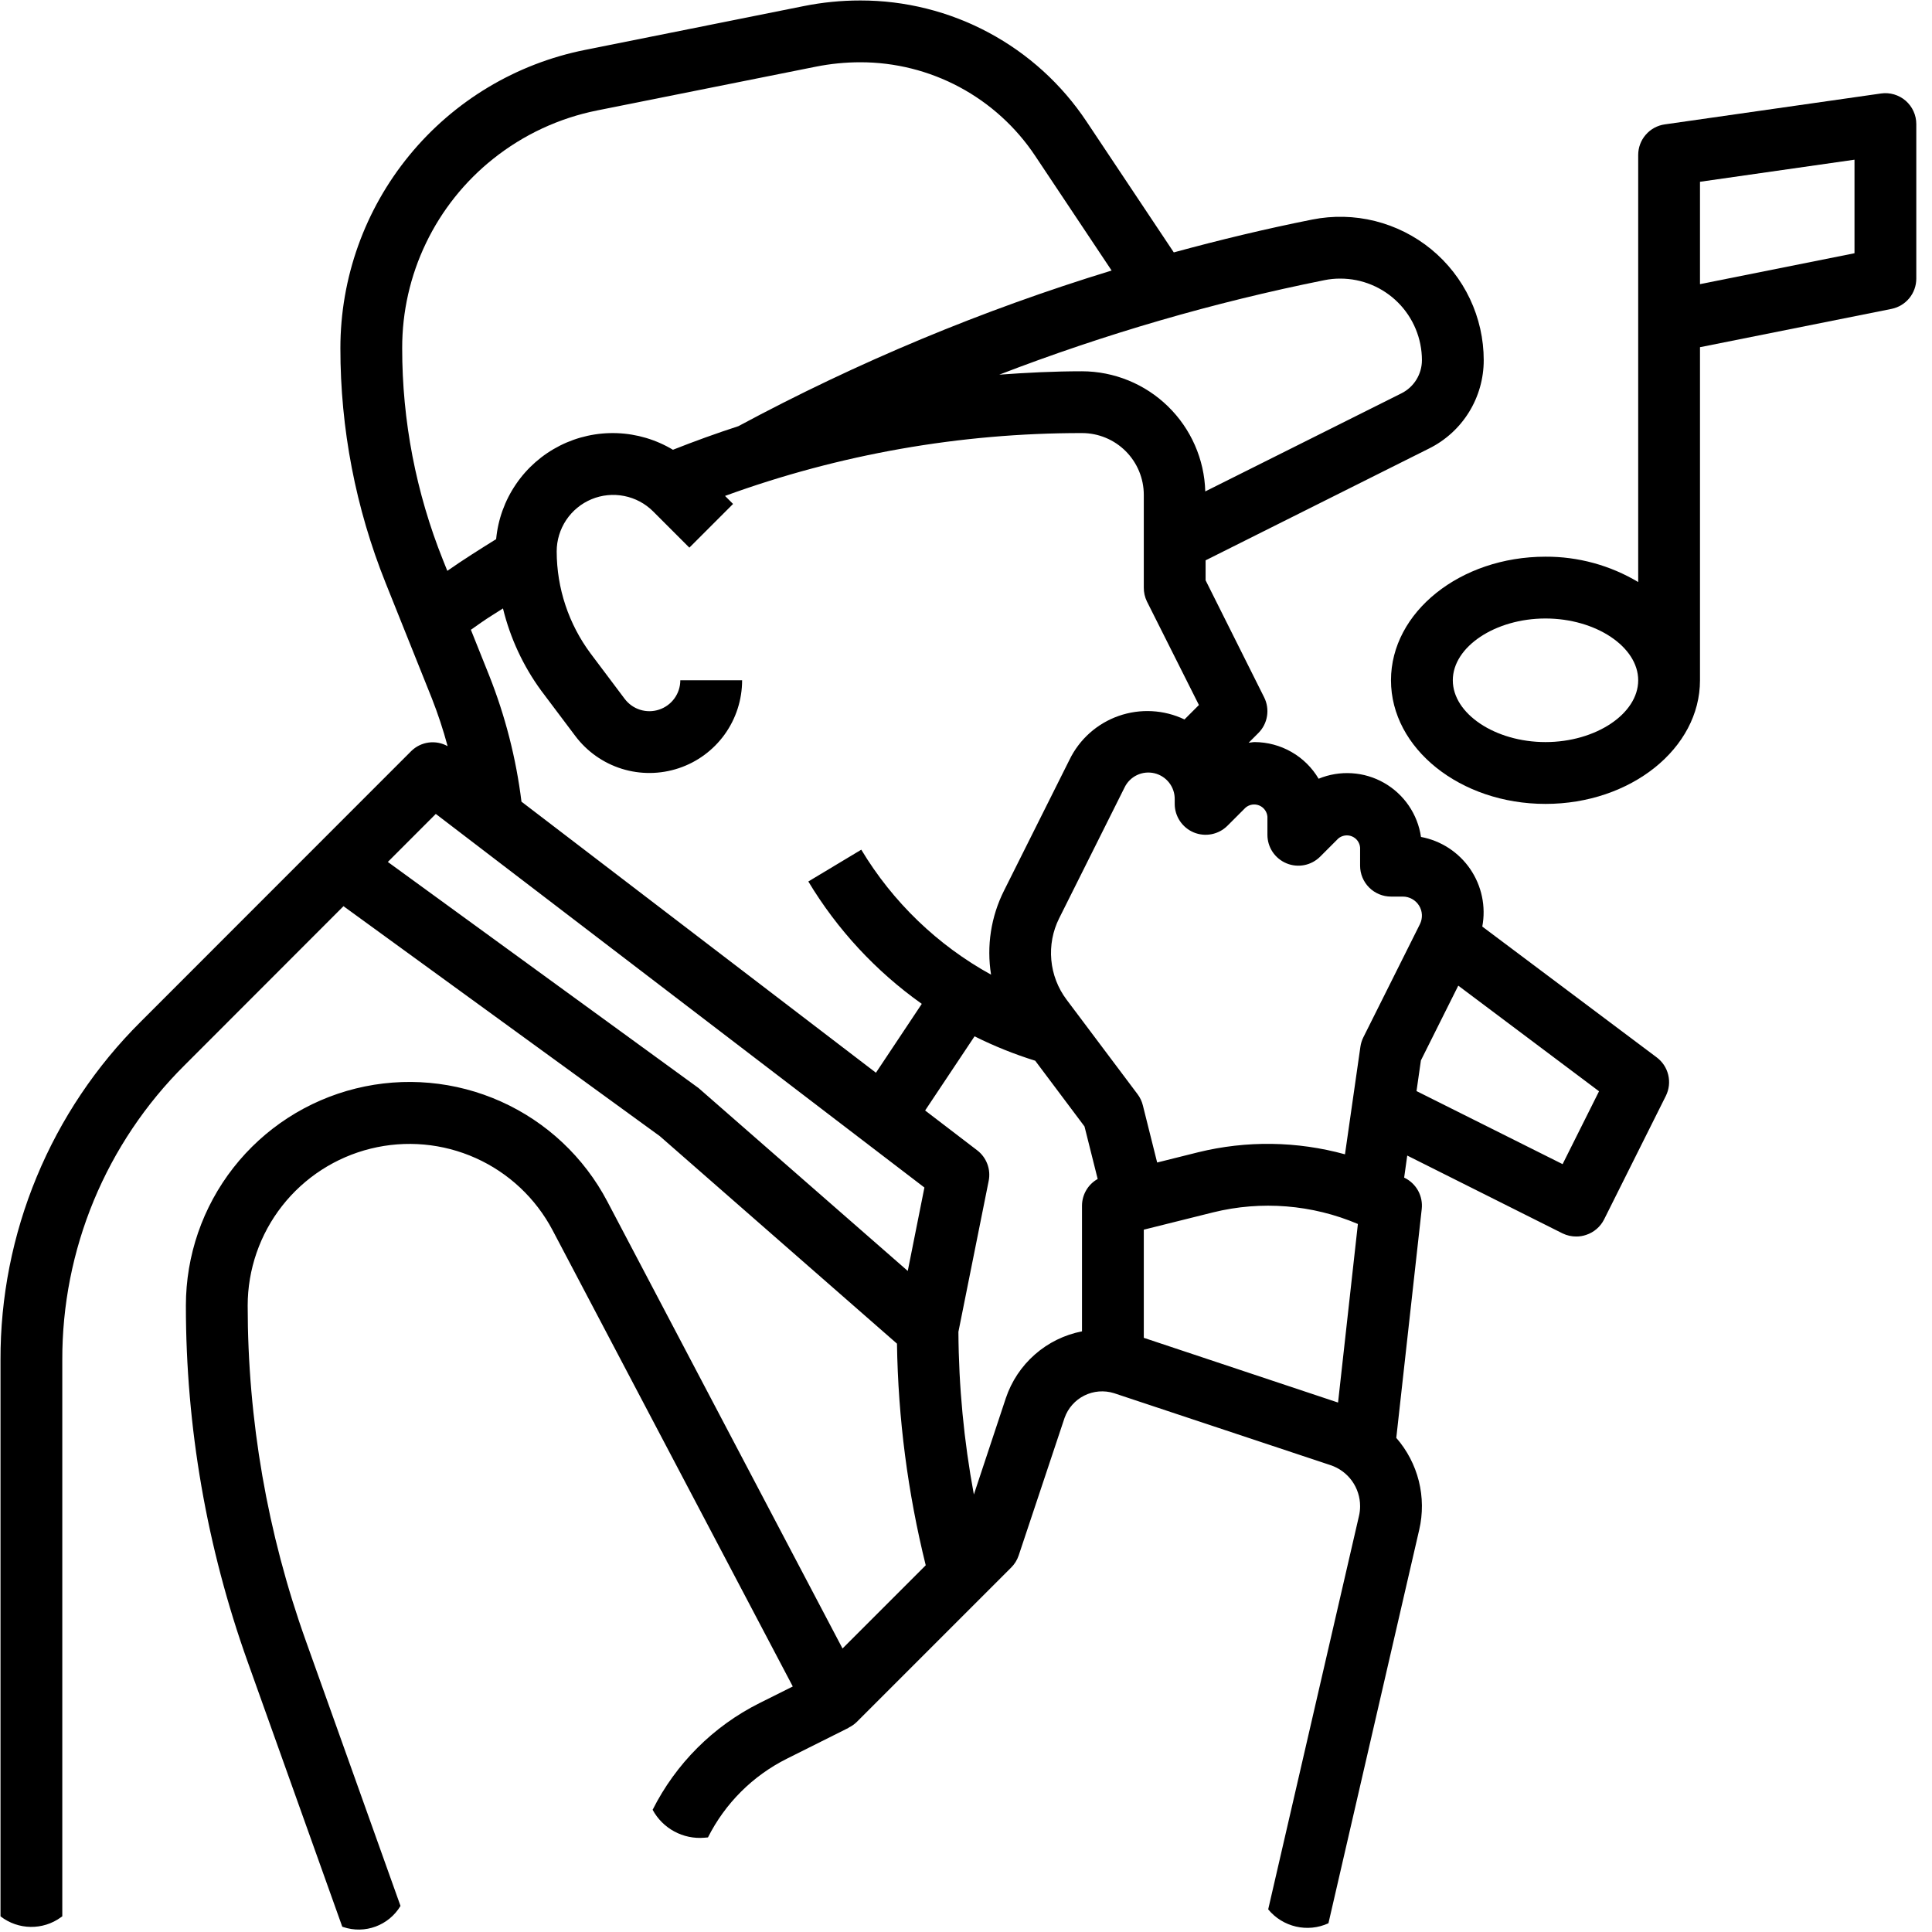
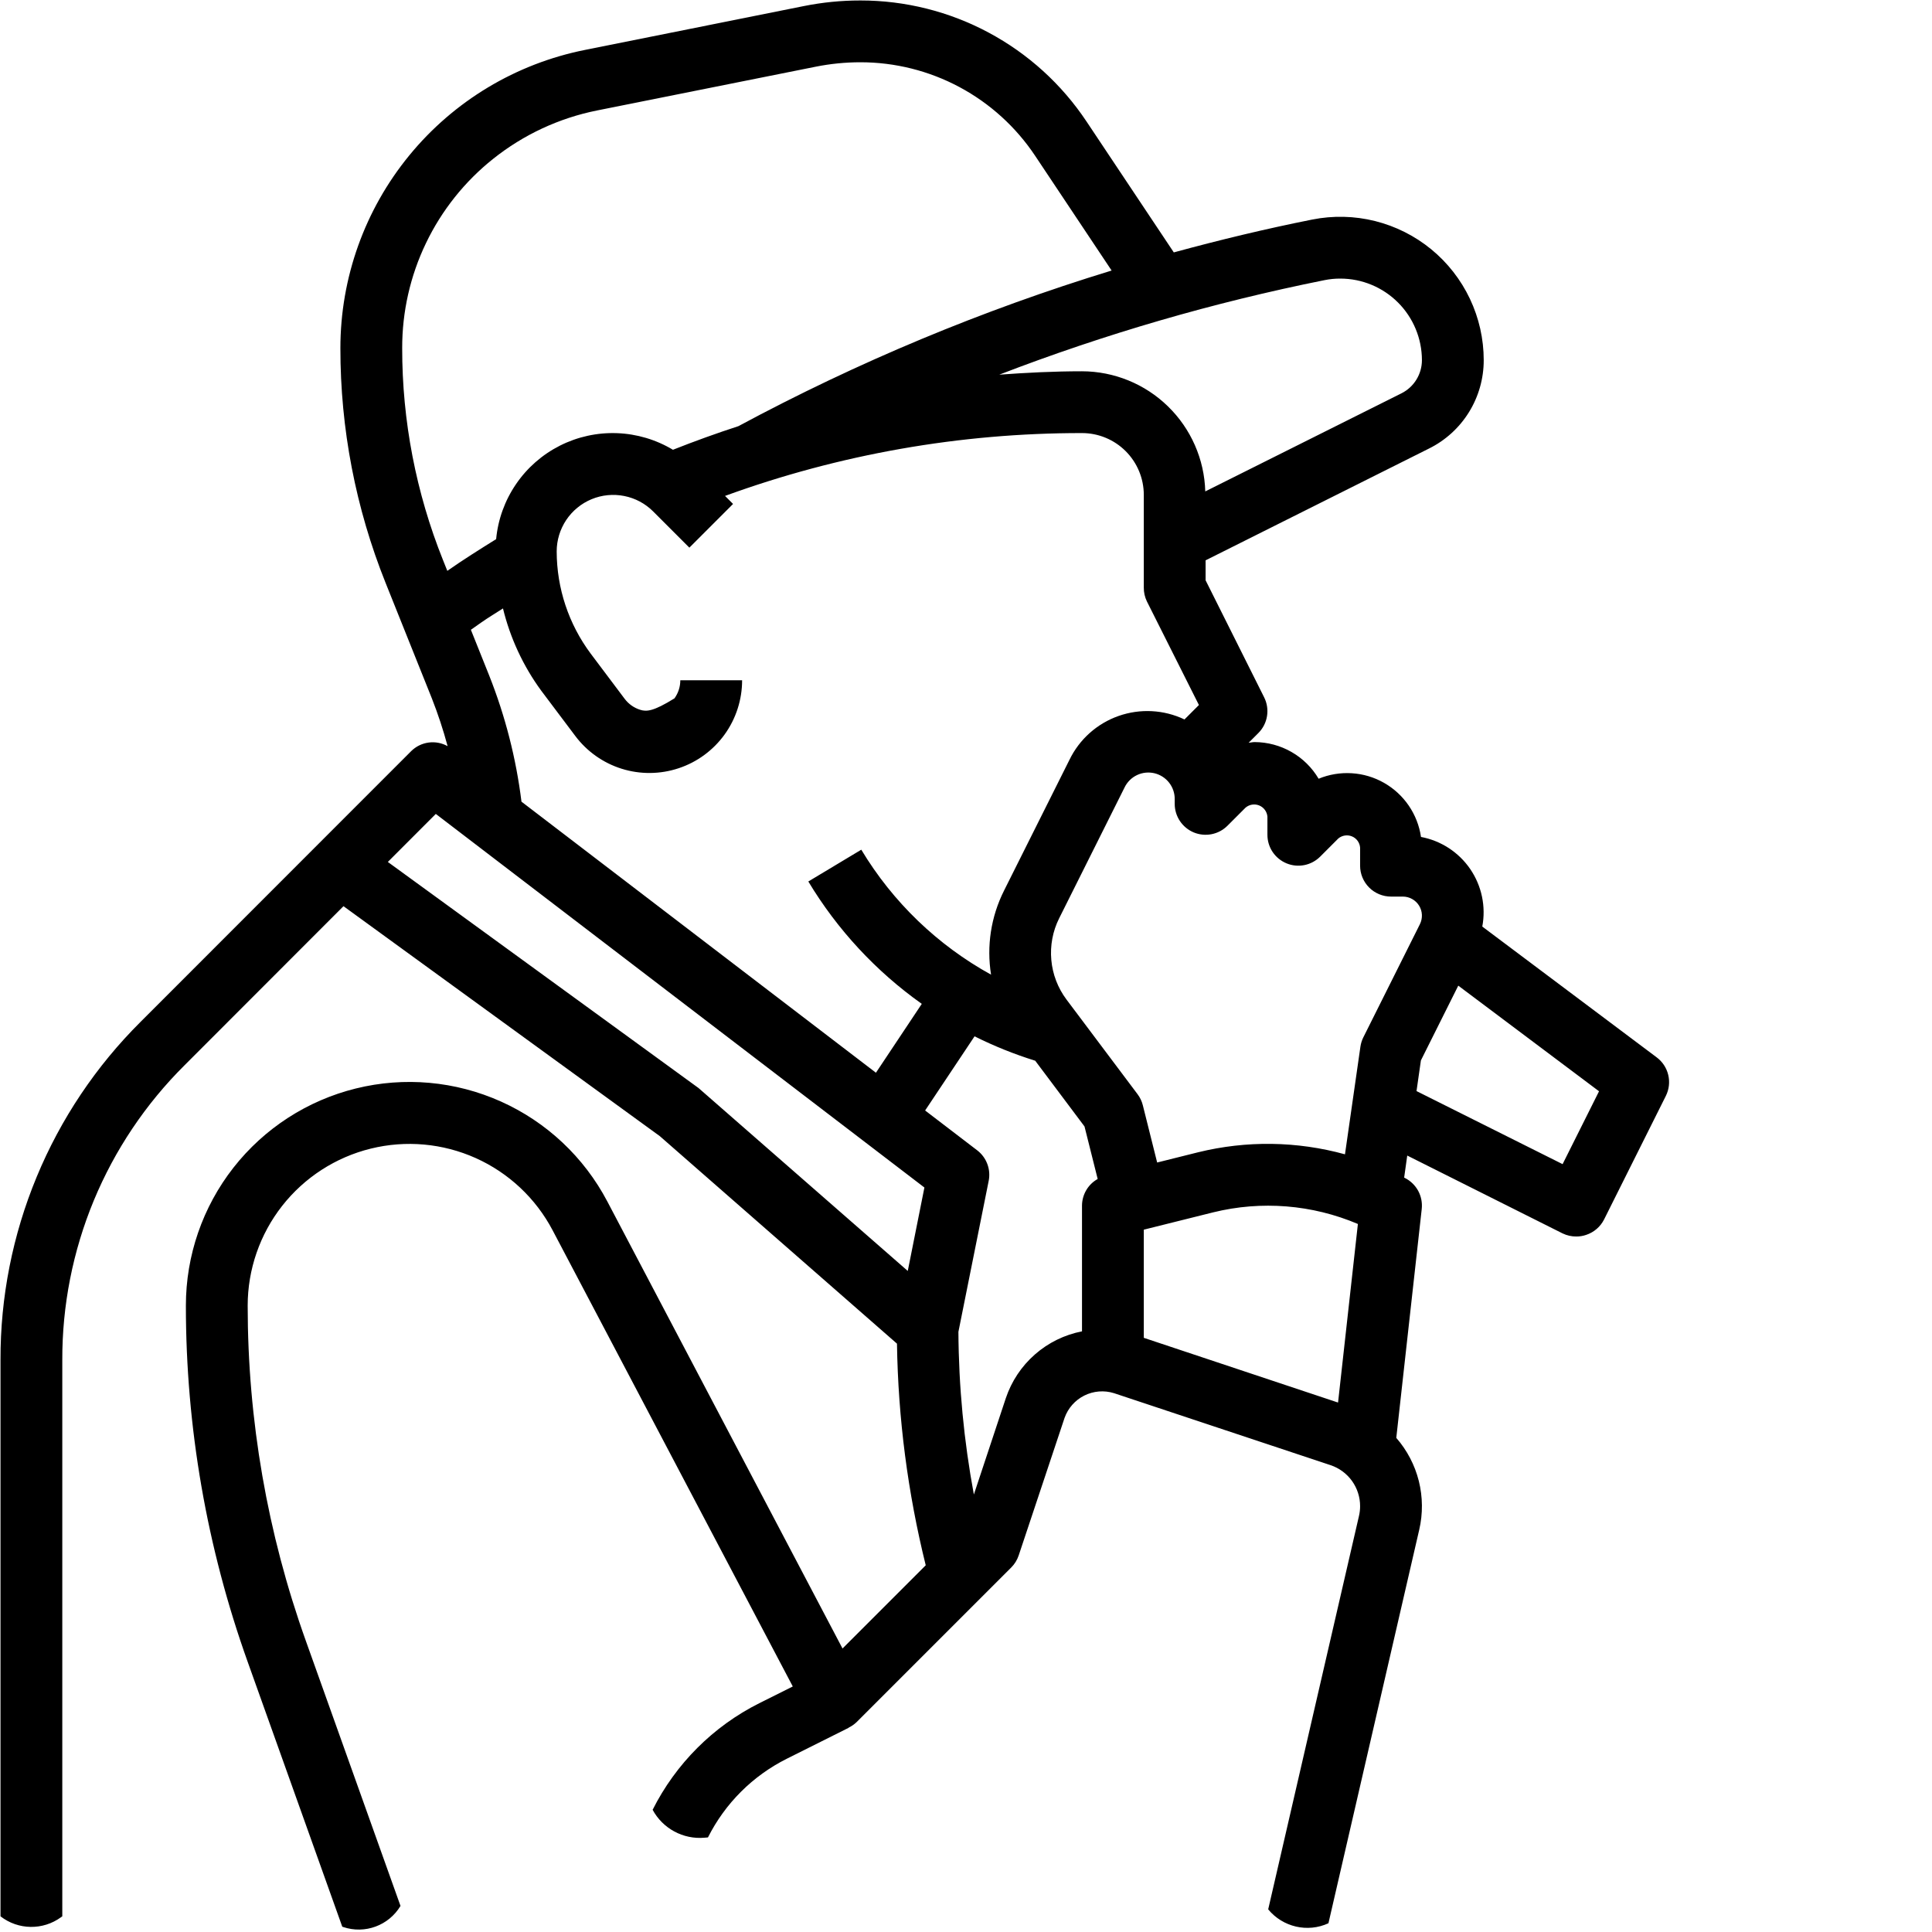
<svg xmlns="http://www.w3.org/2000/svg" width="70" height="70" viewBox="0 0 70 70" fill="none">
  <g id="beat-box_6141157 2">
-     <path id="Vector" d="M2.257 49.279C2.251 47.296 2.639 45.331 3.398 43.498C4.158 41.666 5.273 40.002 6.679 38.604L12.445 32.833L23.907 41.165L32.499 48.683C32.54 51.391 32.89 54.085 33.541 56.713L30.526 59.728L22.004 43.53C21.161 41.928 19.806 40.654 18.154 39.912C16.502 39.17 14.65 39.003 12.892 39.438C11.135 39.872 9.573 40.883 8.457 42.308C7.341 43.734 6.735 45.492 6.735 47.303C6.734 51.703 7.492 56.069 8.974 60.212L12.401 69.808L12.433 69.819C13.219 70.085 14.084 69.767 14.511 69.055L11.084 59.459C9.687 55.559 8.974 51.446 8.974 47.303C8.975 45.993 9.415 44.722 10.223 43.691C11.031 42.661 12.161 41.93 13.432 41.617C14.704 41.303 16.044 41.424 17.238 41.96C18.433 42.497 19.413 43.418 20.023 44.577L28.724 61.104L27.507 61.712C25.838 62.55 24.485 63.904 23.646 65.572C24.014 66.253 24.751 66.65 25.521 66.584L25.651 66.573C26.271 65.34 27.273 64.34 28.508 63.722L30.747 62.602V62.596C30.855 62.544 30.954 62.475 31.04 62.392L36.638 56.794C36.761 56.671 36.854 56.521 36.909 56.356L38.571 51.373C38.696 51.021 38.952 50.731 39.286 50.564C39.62 50.397 40.005 50.366 40.362 50.477L48.21 53.086C48.522 53.19 48.793 53.39 48.985 53.657C49.176 53.923 49.28 54.244 49.279 54.572C49.279 54.69 49.266 54.808 49.239 54.923L45.949 69.18C46.477 69.822 47.377 70.032 48.132 69.683L51.421 55.427C51.556 54.846 51.551 54.241 51.407 53.662C51.262 53.083 50.982 52.547 50.59 52.097L51.512 43.804C51.537 43.577 51.492 43.347 51.383 43.145C51.273 42.944 51.104 42.781 50.9 42.679L50.875 42.667L50.987 41.868L56.616 44.689C56.772 44.764 56.943 44.803 57.117 44.801C57.237 44.801 57.356 44.781 57.47 44.742C57.752 44.649 57.985 44.448 58.119 44.183L60.358 39.704C60.474 39.469 60.505 39.2 60.443 38.945C60.382 38.69 60.233 38.465 60.022 38.308L53.706 33.571C53.774 33.212 53.77 32.843 53.695 32.486C53.62 32.128 53.475 31.789 53.269 31.487C53.063 31.186 52.799 30.928 52.493 30.728C52.187 30.529 51.844 30.391 51.485 30.324C51.426 29.917 51.274 29.529 51.042 29.189C50.81 28.85 50.503 28.567 50.146 28.364C49.788 28.16 49.389 28.041 48.978 28.016C48.567 27.99 48.156 28.058 47.776 28.215C47.538 27.812 47.199 27.477 46.792 27.245C46.386 27.012 45.926 26.889 45.457 26.887C45.383 26.887 45.313 26.906 45.24 26.912L45.593 26.559C45.759 26.393 45.869 26.179 45.906 25.947C45.944 25.715 45.908 25.477 45.803 25.267L43.681 21.025V20.302L51.776 16.251C52.372 15.956 52.874 15.499 53.224 14.933C53.574 14.367 53.759 13.715 53.758 13.049C53.758 12.281 53.587 11.522 53.258 10.827C52.929 10.133 52.45 9.519 51.856 9.032C51.262 8.545 50.567 8.196 49.821 8.009C49.075 7.823 48.298 7.805 47.544 7.955C45.857 8.291 44.185 8.694 42.529 9.145L39.368 4.404C38.469 3.053 37.251 1.946 35.821 1.181C34.391 0.415 32.794 0.016 31.172 0.017C30.483 0.017 29.795 0.085 29.119 0.221L21.194 1.809C18.695 2.308 16.447 3.657 14.832 5.627C13.216 7.597 12.333 10.066 12.333 12.614C12.331 15.529 12.887 18.417 13.972 21.122L14.653 22.822L15.646 25.301C15.869 25.868 16.06 26.447 16.218 27.035C16.009 26.918 15.768 26.872 15.53 26.904C15.293 26.936 15.072 27.044 14.901 27.212L11.543 30.571L5.096 37.021C3.481 38.627 2.2 40.537 1.329 42.641C0.457 44.745 0.011 47.001 0.018 49.279V69.432C0.66 69.931 1.556 69.944 2.212 69.464L2.257 69.432V49.279ZM36.443 50.658L35.285 54.149C34.924 52.205 34.736 50.232 34.725 48.255L35.822 42.785C35.863 42.58 35.846 42.367 35.772 42.172C35.698 41.976 35.571 41.804 35.404 41.677L33.519 40.235L35.31 37.548C36.018 37.902 36.753 38.197 37.508 38.432L39.294 40.814L39.771 42.717C39.599 42.813 39.456 42.953 39.357 43.122C39.257 43.292 39.204 43.485 39.203 43.681V48.237C38.57 48.36 37.981 48.649 37.496 49.075C37.011 49.5 36.648 50.047 36.443 50.658ZM18.894 29.046C18.7 27.478 18.306 25.941 17.723 24.472L17.061 22.818L17.441 22.551C17.693 22.374 17.961 22.215 18.224 22.045C18.486 23.12 18.957 24.133 19.61 25.025L20.842 26.663C21.265 27.227 21.855 27.644 22.527 27.854C23.2 28.064 23.922 28.057 24.591 27.834C25.26 27.612 25.841 27.184 26.254 26.612C26.666 26.04 26.888 25.353 26.888 24.648H24.649C24.649 24.883 24.575 25.112 24.437 25.303C24.3 25.493 24.106 25.636 23.883 25.71C23.66 25.785 23.419 25.787 23.195 25.717C22.971 25.647 22.774 25.508 22.633 25.32L21.402 23.682C20.604 22.612 20.172 21.313 20.17 19.978C20.17 19.573 20.291 19.178 20.515 18.841C20.741 18.504 21.06 18.242 21.434 18.087C21.808 17.932 22.22 17.892 22.617 17.971C23.014 18.049 23.379 18.244 23.666 18.531L24.977 19.842L26.56 18.259L26.269 17.968C30.414 16.458 34.792 15.688 39.203 15.691C39.797 15.691 40.367 15.927 40.786 16.347C41.206 16.767 41.442 17.337 41.442 17.931V21.289C41.44 21.463 41.479 21.634 41.554 21.79L43.439 25.544L42.916 26.067C42.168 25.711 41.311 25.666 40.53 25.94C39.749 26.214 39.108 26.786 38.748 27.531L36.377 32.271C35.905 33.211 35.741 34.276 35.908 35.314C33.969 34.246 32.347 32.684 31.206 30.786L29.287 31.938C30.337 33.684 31.737 35.193 33.398 36.372L31.737 38.867L18.894 29.046ZM41.442 48.472V44.553L43.955 43.926C45.702 43.495 47.542 43.643 49.199 44.347L48.48 50.817L41.442 48.472ZM56.616 42.179L51.323 39.532L51.482 38.421L52.836 35.712L57.936 39.539L56.616 42.179ZM45.921 29.59V30.246C45.921 30.468 45.986 30.684 46.109 30.868C46.233 31.052 46.407 31.195 46.612 31.28C46.816 31.365 47.041 31.387 47.259 31.344C47.476 31.301 47.675 31.194 47.832 31.038L48.488 30.381C48.555 30.324 48.638 30.287 48.725 30.273C48.812 30.259 48.902 30.27 48.984 30.304C49.066 30.338 49.137 30.393 49.189 30.465C49.241 30.537 49.272 30.621 49.279 30.71V31.366C49.279 31.663 49.397 31.947 49.607 32.157C49.817 32.367 50.102 32.485 50.399 32.485H50.828C50.946 32.485 51.061 32.515 51.164 32.573C51.267 32.63 51.354 32.713 51.416 32.813C51.478 32.913 51.513 33.027 51.518 33.145C51.523 33.263 51.498 33.38 51.446 33.485L49.397 37.583C49.344 37.688 49.309 37.802 49.291 37.919L48.731 41.823C46.993 41.344 45.161 41.319 43.411 41.749L41.926 42.12L41.407 40.046C41.371 39.901 41.306 39.764 41.216 39.645L38.641 36.215C38.328 35.797 38.137 35.3 38.091 34.78C38.044 34.26 38.142 33.737 38.376 33.27L40.745 28.531C40.84 28.334 40.998 28.177 41.195 28.083C41.392 27.989 41.615 27.966 41.827 28.016C42.039 28.067 42.228 28.188 42.361 28.36C42.495 28.532 42.566 28.745 42.562 28.963V29.127C42.562 29.348 42.628 29.564 42.751 29.748C42.874 29.932 43.049 30.076 43.253 30.161C43.458 30.245 43.683 30.267 43.9 30.224C44.117 30.181 44.316 30.075 44.473 29.918L45.129 29.262C45.197 29.205 45.279 29.167 45.366 29.153C45.454 29.14 45.543 29.15 45.625 29.184C45.707 29.218 45.778 29.274 45.83 29.346C45.882 29.417 45.914 29.502 45.921 29.59ZM47.985 10.151C48.175 10.112 48.369 10.093 48.563 10.094C49.347 10.094 50.098 10.406 50.652 10.96C51.206 11.514 51.518 12.266 51.519 13.049C51.519 13.299 51.449 13.544 51.318 13.756C51.187 13.969 50.999 14.14 50.775 14.252L43.669 17.805C43.637 16.642 43.152 15.536 42.318 14.724C41.485 13.911 40.367 13.455 39.203 13.452C38.196 13.452 37.199 13.502 36.205 13.575C40.028 12.103 43.969 10.957 47.985 10.151ZM17.868 5.755C18.966 4.879 20.257 4.278 21.634 4.002L29.559 2.416C30.09 2.31 30.631 2.256 31.172 2.256C32.425 2.255 33.659 2.564 34.764 3.155C35.869 3.747 36.81 4.602 37.505 5.645L40.276 9.802C35.594 11.234 31.065 13.123 26.753 15.441C25.956 15.7 25.166 15.986 24.382 16.296C23.767 15.927 23.069 15.72 22.353 15.694C21.637 15.668 20.925 15.824 20.286 16.147C19.646 16.471 19.098 16.951 18.695 17.543C18.291 18.135 18.043 18.82 17.976 19.534C17.379 19.906 16.781 20.281 16.207 20.683L16.051 20.293C15.072 17.851 14.57 15.244 14.572 12.614C14.569 11.296 14.864 9.995 15.435 8.807C16.006 7.619 16.837 6.576 17.868 5.755ZM15.79 29.49L33.493 43.026L32.89 46.049L25.31 39.422L14.052 31.23L15.79 29.49Z" fill="black" />
-     <path id="Vector_2" d="M68.153 3.387L60.316 4.507C60.049 4.545 59.805 4.678 59.629 4.882C59.452 5.085 59.355 5.346 59.355 5.615V21.088C58.34 20.482 57.179 20.164 55.996 20.17C52.91 20.17 50.398 22.178 50.398 24.648C50.398 27.118 52.91 29.127 55.996 29.127C59.083 29.127 61.594 27.118 61.594 24.648V12.579L68.536 11.191C68.789 11.139 69.016 11.002 69.179 10.802C69.342 10.602 69.431 10.352 69.431 10.094V4.496C69.431 4.335 69.397 4.176 69.33 4.031C69.264 3.885 69.166 3.755 69.045 3.649C68.924 3.544 68.781 3.467 68.627 3.421C68.474 3.376 68.312 3.364 68.153 3.387ZM55.996 26.887C54.176 26.887 52.638 25.862 52.638 24.648C52.638 23.434 54.176 22.409 55.996 22.409C57.817 22.409 59.355 23.434 59.355 24.648C59.355 25.862 57.817 26.887 55.996 26.887ZM67.192 9.175L61.594 10.295V6.586L67.192 5.786V9.175Z" fill="black" />
+     <path id="Vector" d="M2.257 49.279C2.251 47.296 2.639 45.331 3.398 43.498C4.158 41.666 5.273 40.002 6.679 38.604L12.445 32.833L23.907 41.165L32.499 48.683C32.54 51.391 32.89 54.085 33.541 56.713L30.526 59.728L22.004 43.53C21.161 41.928 19.806 40.654 18.154 39.912C16.502 39.17 14.65 39.003 12.892 39.438C11.135 39.872 9.573 40.883 8.457 42.308C7.341 43.734 6.735 45.492 6.735 47.303C6.734 51.703 7.492 56.069 8.974 60.212L12.401 69.808L12.433 69.819C13.219 70.085 14.084 69.767 14.511 69.055L11.084 59.459C9.687 55.559 8.974 51.446 8.974 47.303C8.975 45.993 9.415 44.722 10.223 43.691C11.031 42.661 12.161 41.93 13.432 41.617C14.704 41.303 16.044 41.424 17.238 41.96C18.433 42.497 19.413 43.418 20.023 44.577L28.724 61.104L27.507 61.712C25.838 62.55 24.485 63.904 23.646 65.572C24.014 66.253 24.751 66.65 25.521 66.584L25.651 66.573C26.271 65.34 27.273 64.34 28.508 63.722L30.747 62.602V62.596C30.855 62.544 30.954 62.475 31.04 62.392L36.638 56.794C36.761 56.671 36.854 56.521 36.909 56.356L38.571 51.373C38.696 51.021 38.952 50.731 39.286 50.564C39.62 50.397 40.005 50.366 40.362 50.477L48.21 53.086C48.522 53.19 48.793 53.39 48.985 53.657C49.176 53.923 49.28 54.244 49.279 54.572C49.279 54.69 49.266 54.808 49.239 54.923L45.949 69.18C46.477 69.822 47.377 70.032 48.132 69.683L51.421 55.427C51.556 54.846 51.551 54.241 51.407 53.662C51.262 53.083 50.982 52.547 50.59 52.097L51.512 43.804C51.537 43.577 51.492 43.347 51.383 43.145C51.273 42.944 51.104 42.781 50.9 42.679L50.875 42.667L50.987 41.868L56.616 44.689C56.772 44.764 56.943 44.803 57.117 44.801C57.237 44.801 57.356 44.781 57.47 44.742C57.752 44.649 57.985 44.448 58.119 44.183L60.358 39.704C60.474 39.469 60.505 39.2 60.443 38.945C60.382 38.69 60.233 38.465 60.022 38.308L53.706 33.571C53.774 33.212 53.77 32.843 53.695 32.486C53.62 32.128 53.475 31.789 53.269 31.487C53.063 31.186 52.799 30.928 52.493 30.728C52.187 30.529 51.844 30.391 51.485 30.324C51.426 29.917 51.274 29.529 51.042 29.189C50.81 28.85 50.503 28.567 50.146 28.364C49.788 28.16 49.389 28.041 48.978 28.016C48.567 27.99 48.156 28.058 47.776 28.215C47.538 27.812 47.199 27.477 46.792 27.245C46.386 27.012 45.926 26.889 45.457 26.887C45.383 26.887 45.313 26.906 45.24 26.912L45.593 26.559C45.759 26.393 45.869 26.179 45.906 25.947C45.944 25.715 45.908 25.477 45.803 25.267L43.681 21.025V20.302L51.776 16.251C52.372 15.956 52.874 15.499 53.224 14.933C53.574 14.367 53.759 13.715 53.758 13.049C53.758 12.281 53.587 11.522 53.258 10.827C52.929 10.133 52.45 9.519 51.856 9.032C51.262 8.545 50.567 8.196 49.821 8.009C49.075 7.823 48.298 7.805 47.544 7.955C45.857 8.291 44.185 8.694 42.529 9.145L39.368 4.404C38.469 3.053 37.251 1.946 35.821 1.181C34.391 0.415 32.794 0.016 31.172 0.017C30.483 0.017 29.795 0.085 29.119 0.221L21.194 1.809C18.695 2.308 16.447 3.657 14.832 5.627C13.216 7.597 12.333 10.066 12.333 12.614C12.331 15.529 12.887 18.417 13.972 21.122L14.653 22.822L15.646 25.301C15.869 25.868 16.06 26.447 16.218 27.035C16.009 26.918 15.768 26.872 15.53 26.904C15.293 26.936 15.072 27.044 14.901 27.212L11.543 30.571L5.096 37.021C3.481 38.627 2.2 40.537 1.329 42.641C0.457 44.745 0.011 47.001 0.018 49.279V69.432C0.66 69.931 1.556 69.944 2.212 69.464L2.257 69.432V49.279ZM36.443 50.658L35.285 54.149C34.924 52.205 34.736 50.232 34.725 48.255L35.822 42.785C35.863 42.58 35.846 42.367 35.772 42.172C35.698 41.976 35.571 41.804 35.404 41.677L33.519 40.235L35.31 37.548C36.018 37.902 36.753 38.197 37.508 38.432L39.294 40.814L39.771 42.717C39.599 42.813 39.456 42.953 39.357 43.122C39.257 43.292 39.204 43.485 39.203 43.681V48.237C38.57 48.36 37.981 48.649 37.496 49.075C37.011 49.5 36.648 50.047 36.443 50.658ZM18.894 29.046C18.7 27.478 18.306 25.941 17.723 24.472L17.061 22.818L17.441 22.551C17.693 22.374 17.961 22.215 18.224 22.045C18.486 23.12 18.957 24.133 19.61 25.025L20.842 26.663C21.265 27.227 21.855 27.644 22.527 27.854C23.2 28.064 23.922 28.057 24.591 27.834C25.26 27.612 25.841 27.184 26.254 26.612C26.666 26.04 26.888 25.353 26.888 24.648H24.649C24.649 24.883 24.575 25.112 24.437 25.303C23.66 25.785 23.419 25.787 23.195 25.717C22.971 25.647 22.774 25.508 22.633 25.32L21.402 23.682C20.604 22.612 20.172 21.313 20.17 19.978C20.17 19.573 20.291 19.178 20.515 18.841C20.741 18.504 21.06 18.242 21.434 18.087C21.808 17.932 22.22 17.892 22.617 17.971C23.014 18.049 23.379 18.244 23.666 18.531L24.977 19.842L26.56 18.259L26.269 17.968C30.414 16.458 34.792 15.688 39.203 15.691C39.797 15.691 40.367 15.927 40.786 16.347C41.206 16.767 41.442 17.337 41.442 17.931V21.289C41.44 21.463 41.479 21.634 41.554 21.79L43.439 25.544L42.916 26.067C42.168 25.711 41.311 25.666 40.53 25.94C39.749 26.214 39.108 26.786 38.748 27.531L36.377 32.271C35.905 33.211 35.741 34.276 35.908 35.314C33.969 34.246 32.347 32.684 31.206 30.786L29.287 31.938C30.337 33.684 31.737 35.193 33.398 36.372L31.737 38.867L18.894 29.046ZM41.442 48.472V44.553L43.955 43.926C45.702 43.495 47.542 43.643 49.199 44.347L48.48 50.817L41.442 48.472ZM56.616 42.179L51.323 39.532L51.482 38.421L52.836 35.712L57.936 39.539L56.616 42.179ZM45.921 29.59V30.246C45.921 30.468 45.986 30.684 46.109 30.868C46.233 31.052 46.407 31.195 46.612 31.28C46.816 31.365 47.041 31.387 47.259 31.344C47.476 31.301 47.675 31.194 47.832 31.038L48.488 30.381C48.555 30.324 48.638 30.287 48.725 30.273C48.812 30.259 48.902 30.27 48.984 30.304C49.066 30.338 49.137 30.393 49.189 30.465C49.241 30.537 49.272 30.621 49.279 30.71V31.366C49.279 31.663 49.397 31.947 49.607 32.157C49.817 32.367 50.102 32.485 50.399 32.485H50.828C50.946 32.485 51.061 32.515 51.164 32.573C51.267 32.63 51.354 32.713 51.416 32.813C51.478 32.913 51.513 33.027 51.518 33.145C51.523 33.263 51.498 33.38 51.446 33.485L49.397 37.583C49.344 37.688 49.309 37.802 49.291 37.919L48.731 41.823C46.993 41.344 45.161 41.319 43.411 41.749L41.926 42.12L41.407 40.046C41.371 39.901 41.306 39.764 41.216 39.645L38.641 36.215C38.328 35.797 38.137 35.3 38.091 34.78C38.044 34.26 38.142 33.737 38.376 33.27L40.745 28.531C40.84 28.334 40.998 28.177 41.195 28.083C41.392 27.989 41.615 27.966 41.827 28.016C42.039 28.067 42.228 28.188 42.361 28.36C42.495 28.532 42.566 28.745 42.562 28.963V29.127C42.562 29.348 42.628 29.564 42.751 29.748C42.874 29.932 43.049 30.076 43.253 30.161C43.458 30.245 43.683 30.267 43.9 30.224C44.117 30.181 44.316 30.075 44.473 29.918L45.129 29.262C45.197 29.205 45.279 29.167 45.366 29.153C45.454 29.14 45.543 29.15 45.625 29.184C45.707 29.218 45.778 29.274 45.83 29.346C45.882 29.417 45.914 29.502 45.921 29.59ZM47.985 10.151C48.175 10.112 48.369 10.093 48.563 10.094C49.347 10.094 50.098 10.406 50.652 10.96C51.206 11.514 51.518 12.266 51.519 13.049C51.519 13.299 51.449 13.544 51.318 13.756C51.187 13.969 50.999 14.14 50.775 14.252L43.669 17.805C43.637 16.642 43.152 15.536 42.318 14.724C41.485 13.911 40.367 13.455 39.203 13.452C38.196 13.452 37.199 13.502 36.205 13.575C40.028 12.103 43.969 10.957 47.985 10.151ZM17.868 5.755C18.966 4.879 20.257 4.278 21.634 4.002L29.559 2.416C30.09 2.31 30.631 2.256 31.172 2.256C32.425 2.255 33.659 2.564 34.764 3.155C35.869 3.747 36.81 4.602 37.505 5.645L40.276 9.802C35.594 11.234 31.065 13.123 26.753 15.441C25.956 15.7 25.166 15.986 24.382 16.296C23.767 15.927 23.069 15.72 22.353 15.694C21.637 15.668 20.925 15.824 20.286 16.147C19.646 16.471 19.098 16.951 18.695 17.543C18.291 18.135 18.043 18.82 17.976 19.534C17.379 19.906 16.781 20.281 16.207 20.683L16.051 20.293C15.072 17.851 14.57 15.244 14.572 12.614C14.569 11.296 14.864 9.995 15.435 8.807C16.006 7.619 16.837 6.576 17.868 5.755ZM15.79 29.49L33.493 43.026L32.89 46.049L25.31 39.422L14.052 31.23L15.79 29.49Z" fill="black" />
  </g>
</svg>